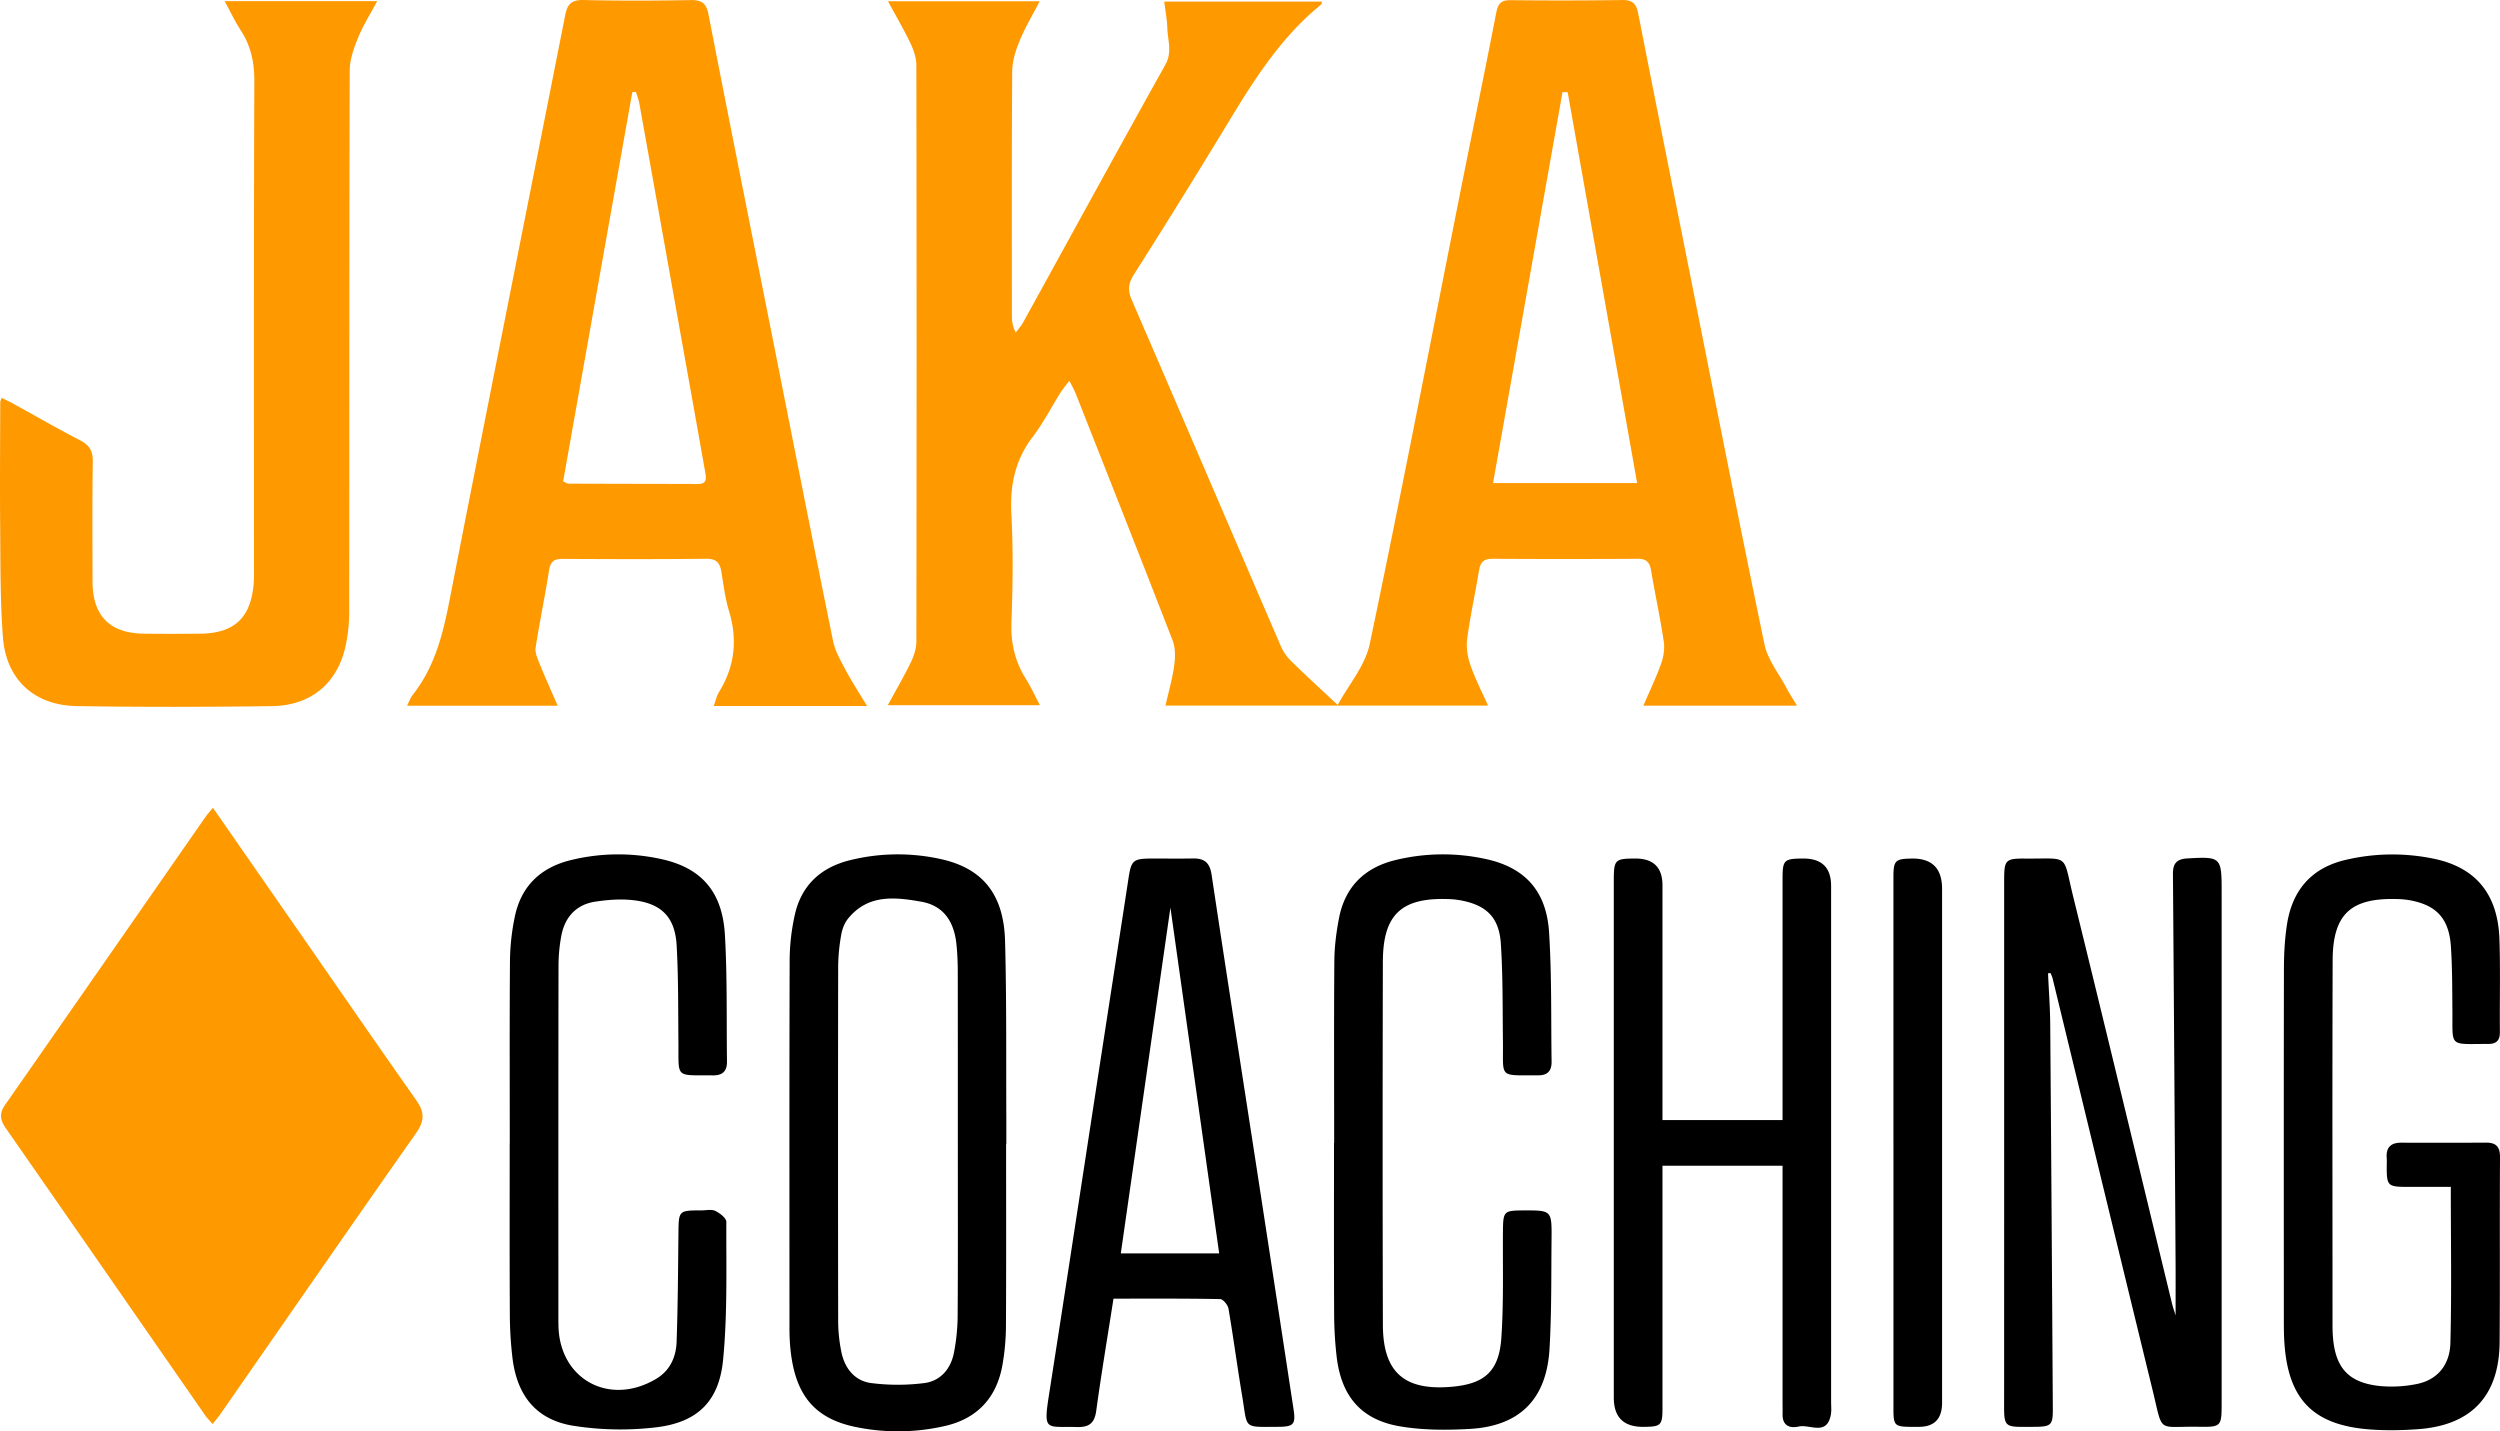
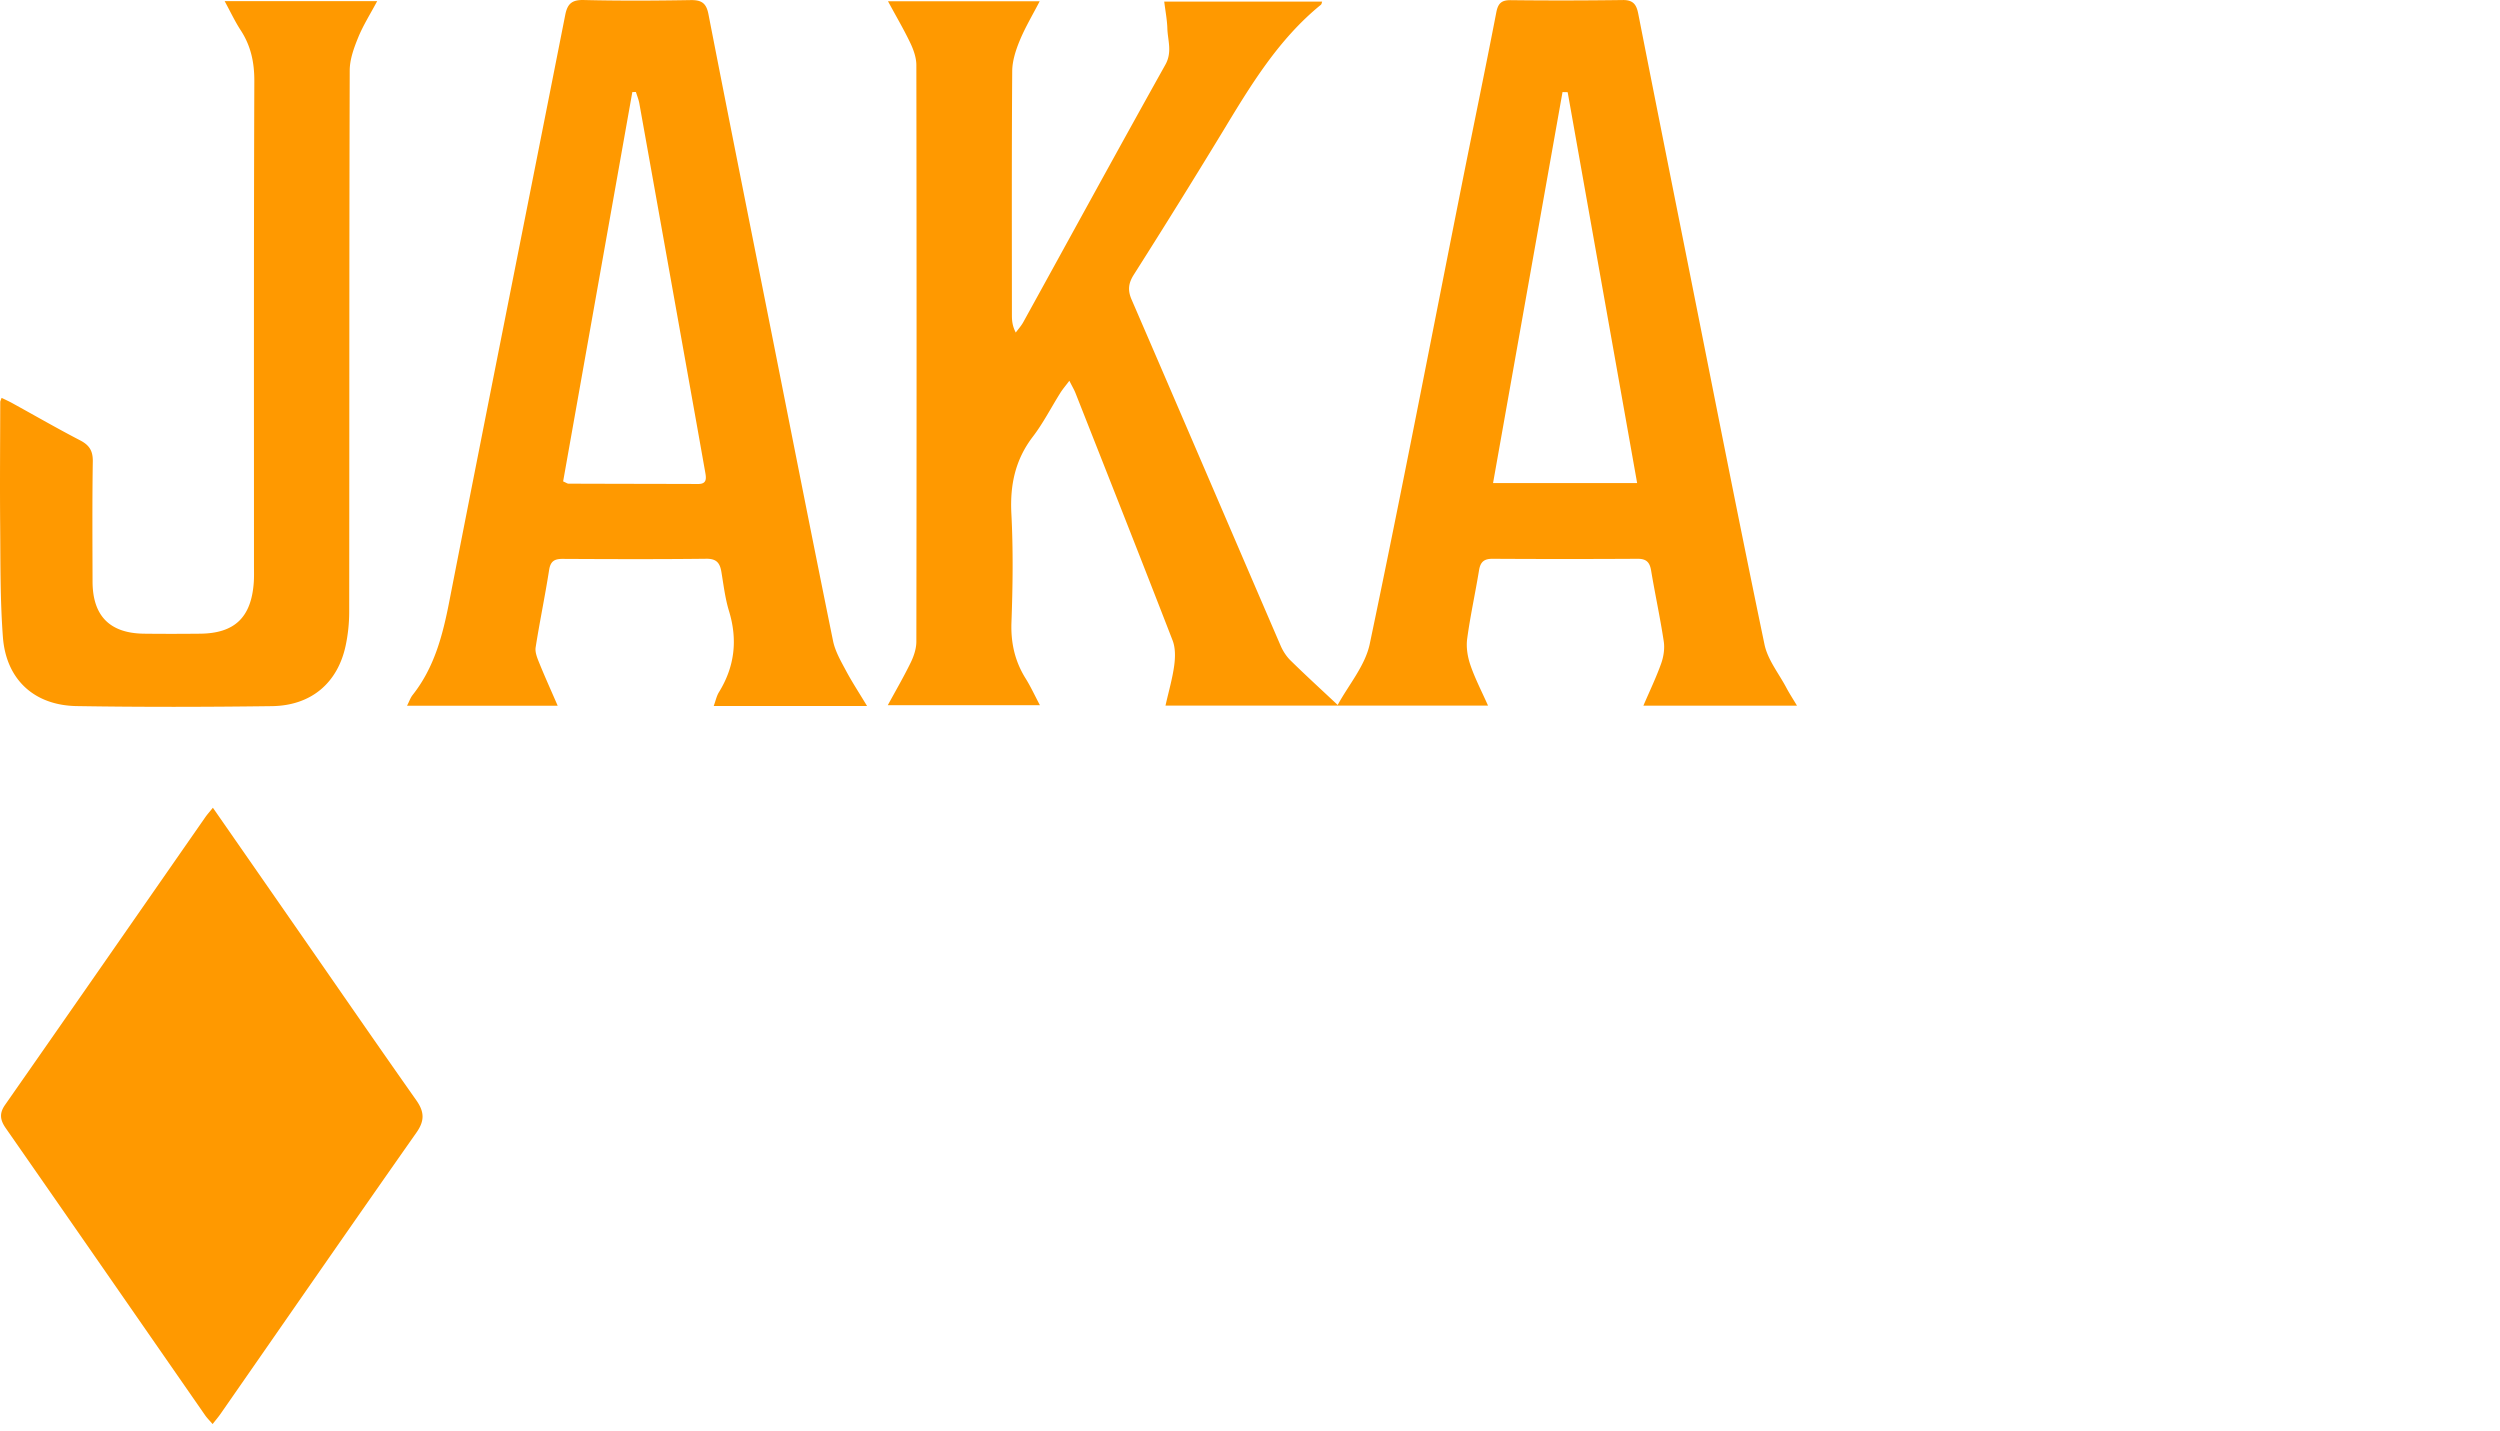
<svg xmlns="http://www.w3.org/2000/svg" width="131" height="75" fill="none">
  <path fill="#F90" d="M46.529.067h7.95c-.373.722-.761 1.37-1.047 2.063-.207.503-.388 1.062-.392 1.596-.03 4.267-.018 8.533-.016 12.8 0 .28.026.56.202.9.134-.182.288-.352.396-.549 2.48-4.497 4.94-9.004 7.444-13.488.369-.663.122-1.269.103-1.901-.013-.447-.1-.89-.164-1.404h8.276c-.021.057-.027.134-.067.166-2.225 1.809-3.677 4.217-5.135 6.63a458.267 458.267 0 0 1-4.67 7.517c-.28.445-.327.812-.111 1.307 2.612 6.037 5.2 12.084 7.805 18.126.122.282.302.563.519.776.765.753 1.56 1.478 2.473 2.335.568-1.049 1.44-2.057 1.68-3.2 1.669-7.95 3.204-15.929 4.79-23.898.61-3.07 1.25-6.136 1.844-9.209.095-.487.3-.63.76-.625a233.7 233.7 0 0 0 5.852-.007c.56-.01.73.235.825.726.886 4.508 1.787 9.013 2.686 13.519 1.298 6.51 2.575 13.026 3.928 19.525.167.8.748 1.515 1.145 2.266.155.291.335.568.558.94h-8.05c.334-.779.673-1.482.933-2.213.127-.357.192-.782.135-1.153-.187-1.246-.457-2.48-.664-3.723-.073-.436-.256-.61-.706-.608-2.533.015-5.068.015-7.6 0-.448-.003-.638.164-.71.604-.195 1.199-.46 2.387-.621 3.59-.06.445.021.942.168 1.371.238.699.583 1.36.924 2.126h-16.9c.169-.751.365-1.419.457-2.101.058-.428.067-.918-.083-1.308-1.676-4.328-3.385-8.644-5.088-12.961-.072-.182-.173-.35-.324-.651-.204.272-.355.447-.476.641-.48.763-.892 1.577-1.436 2.288-.925 1.21-1.204 2.531-1.126 4.04.098 1.891.074 3.794.004 5.688-.039 1.084.18 2.042.745 2.948.26.416.466.868.747 1.397H46.52c.414-.76.84-1.492 1.21-2.252.16-.331.287-.719.287-1.083a9842.15 9842.15 0 0 0 0-30.205c0-.384-.142-.792-.309-1.145-.343-.722-.751-1.412-1.18-2.208l.002.007ZM82.145 4.83c-.09 0-.179-.004-.269-.005l-3.64 20.487h7.55l-3.64-20.48v-.002ZM45.433 36.993h-8.034c.106-.29.152-.527.272-.72.828-1.34.989-2.744.528-4.256-.202-.663-.284-1.365-.399-2.052-.076-.463-.255-.692-.786-.686-2.51.029-5.02.02-7.531.007-.431-.002-.637.12-.71.585-.211 1.355-.494 2.7-.706 4.055-.04.26.09.566.196.828.292.72.614 1.429.96 2.228h-7.895c.116-.227.178-.418.295-.566 1.137-1.438 1.576-3.131 1.92-4.9 2.003-10.248 4.054-20.488 6.075-30.732.117-.593.355-.798.976-.783 1.86.046 3.721.036 5.58.004.566-.01.832.137.948.734 1.11 5.7 2.252 11.393 3.383 17.088 1.043 5.255 2.078 10.51 3.147 15.76.11.535.401 1.04.663 1.53.324.61.705 1.19 1.118 1.876ZM29.508 25.225c.16.07.22.117.28.119 2.264.008 4.53.01 6.794.017.456.002.43-.283.375-.597l-.413-2.327c-1.013-5.67-2.026-11.343-3.042-17.015-.037-.205-.119-.403-.18-.603l-.188.006-3.626 20.4ZM11.156 42.327c1.56 2.246 3.063 4.407 4.563 6.569 2.028 2.92 4.046 5.85 6.094 8.757.424.603.45 1.067.008 1.695-3.441 4.9-6.848 9.826-10.266 14.741-.115.164-.245.316-.414.532-.15-.176-.29-.31-.397-.467C7.265 69.142 3.792 64.128.305 59.12c-.295-.423-.355-.77-.042-1.221 3.506-5.02 6.997-10.051 10.494-15.076.1-.144.22-.276.398-.497l.001.001ZM11.771.058h7.994c-.368.69-.741 1.278-.998 1.911-.223.546-.44 1.145-.442 1.722-.027 9.46-.016 18.919-.027 28.378a8.52 8.52 0 0 1-.182 1.743c-.413 1.972-1.807 3.163-3.868 3.19-3.407.045-6.817.053-10.224-.003-2.239-.035-3.707-1.398-3.872-3.62-.145-1.93-.126-3.874-.143-5.813-.02-2.167 0-4.335.004-6.502 0-.042.025-.084.07-.217.2.098.39.183.574.285 1.18.649 2.347 1.323 3.542 1.942.48.25.672.546.664 1.103-.033 2.099-.018 4.199-.013 6.298.005 1.796.9 2.706 2.687 2.73.986.012 1.973.01 2.96 0 1.797-.02 2.666-.851 2.8-2.67.022-.292.012-.587.012-.881 0-8.466-.012-16.932.018-25.398.004-.99-.182-1.86-.72-2.68-.293-.45-.522-.942-.837-1.52l.002.002Z" />
-   <path fill="#000" d="M107.317 51.004c.04.9.109 1.8.115 2.701.053 6.703.095 13.406.136 20.11.006.867-.087.948-.981.951-1.666.005-1.572.118-1.571-1.571.003-9.03.002-18.058.002-27.088 0-1.042.072-1.126 1.096-1.118 2.37.02 1.957-.3 2.521 1.992 1.748 7.108 3.457 14.227 5.182 21.34.035.147.087.29.184.606 0-1 .004-1.814 0-2.63-.044-6.838-.087-13.677-.139-20.515-.004-.543.209-.768.743-.8 1.769-.102 1.809-.075 1.809 1.714v26.816c0 1.24-.015 1.27-1.227 1.251-2.179-.034-1.829.383-2.382-1.882-1.757-7.198-3.498-14.401-5.246-21.603-.024-.1-.073-.194-.11-.292l-.131.017h-.001ZM52.72 59.95c0 3.183.01 6.365-.008 9.548a12.213 12.213 0 0 1-.182 2.017c-.298 1.703-1.294 2.798-2.972 3.197a10.969 10.969 0 0 1-4.608.085c-2.332-.442-3.365-1.768-3.556-4.397a11.98 11.98 0 0 1-.026-.88c0-6.431-.01-12.865.01-19.298a11.22 11.22 0 0 1 .254-2.21c.33-1.597 1.354-2.553 2.905-2.937a10.41 10.41 0 0 1 4.734-.065c2.214.479 3.33 1.838 3.395 4.31.084 3.159.05 6.319.066 9.478v1.15h-.012v.002Zm-2.53-.074c0-2.978.002-5.958-.003-8.936 0-.495-.02-.994-.072-1.487-.134-1.239-.732-2.007-1.837-2.203-1.383-.246-2.791-.4-3.834.879-.19.232-.314.558-.365.859a9.89 9.89 0 0 0-.159 1.677c-.01 6.16-.01 12.32 0 18.48a8.3 8.3 0 0 0 .177 1.742c.181.835.708 1.479 1.555 1.586.916.117 1.868.118 2.782 0 .845-.108 1.385-.74 1.552-1.585.125-.636.19-1.294.195-1.944.02-3.024.008-6.047.01-9.071l-.002.003ZM93.406 61.083h-6.292v12.689c0 .92-.076.991-1.008.995-1.029.005-1.543-.505-1.543-1.53v-27.09c0-1.1.056-1.156 1.123-1.16.952-.004 1.428.465 1.428 1.407v12.299h6.292V46.054c0-.994.072-1.062 1.077-1.067.978-.006 1.467.474 1.467 1.438v27.022c0 .225.027.457-.012.676-.205 1.142-1.105.494-1.688.628-.462.106-.86-.045-.843-.653.005-.203-.001-.405-.001-.609V61.083ZM128.424 62.192c-.789 0-1.567.002-2.347 0-.939-.004-1.009-.076-1.013-.99 0-.181.011-.363-.001-.542-.038-.552.235-.784.761-.783 1.48.003 2.959.007 4.439-.003.536-.002.742.216.738.776-.022 3.228.005 6.456-.021 9.684-.022 2.804-1.476 4.352-4.262 4.554-.846.063-1.704.078-2.549.014-2.977-.227-4.285-1.588-4.47-4.593-.027-.427-.025-.857-.026-1.286-.001-6.095-.007-12.188.005-18.282.002-.764.043-1.538.159-2.292.278-1.81 1.288-2.98 3.095-3.396a10.666 10.666 0 0 1 4.603-.055c2.202.455 3.355 1.862 3.435 4.21.055 1.622.008 3.249.024 4.874.004.434-.182.62-.599.62-2.101 0-1.871.203-1.889-1.725-.01-1.128-.004-2.258-.079-3.383-.098-1.486-.78-2.192-2.23-2.434a4.465 4.465 0 0 0-.602-.05c-2.418-.066-3.356.795-3.364 3.214-.022 6.388-.007 12.775-.007 19.162 0 .18.007.36.02.54.119 1.644.813 2.423 2.442 2.6a6.65 6.65 0 0 0 1.932-.099c1.066-.206 1.754-.964 1.783-2.165.068-2.68.021-5.365.021-8.169l.002-.001ZM58.347 68.049c-.314 2.01-.639 3.942-.905 5.881-.092.662-.39.866-1.021.847-1.578-.049-1.76.271-1.461-1.642.933-5.967 1.838-11.938 2.757-17.906.472-3.073.95-6.146 1.419-9.22.139-.908.24-1.016 1.155-1.021.74-.004 1.48.01 2.219-.004.587-.012.88.212.976.841.777 5.17 1.585 10.334 2.381 15.502.641 4.166 1.278 8.33 1.912 12.496.126.82.014.94-.83.943-1.841.007-1.567.125-1.855-1.589-.258-1.533-.46-3.076-.722-4.607-.034-.193-.283-.495-.436-.498-1.834-.035-3.67-.023-5.588-.023h-.001Zm.382-2.37h5.156L61.33 47.56l-2.6 18.118ZM69.91 59.88c0-3.182-.015-6.365.01-9.546.006-.74.103-1.486.242-2.213.316-1.653 1.341-2.657 2.953-3.052a10.508 10.508 0 0 1 4.668-.072c2.108.435 3.254 1.67 3.39 3.874.14 2.248.098 4.508.13 6.765.006.456-.196.712-.689.71-2.114-.005-1.836.179-1.86-1.752-.021-1.714.002-3.431-.109-5.14-.091-1.398-.77-2.035-2.141-2.282a4.25 4.25 0 0 0-.6-.06c-2.472-.087-3.435.805-3.442 3.285-.016 6.342-.016 12.683.001 19.025.007 2.47 1.104 3.445 3.544 3.25 1.772-.14 2.545-.797 2.665-2.583.124-1.842.068-3.697.082-5.546.01-1.077.038-1.113 1.086-1.117 1.464-.005 1.476-.005 1.461 1.5-.019 1.917.005 3.838-.106 5.75-.153 2.638-1.559 4.05-4.17 4.199-1.22.069-2.475.07-3.674-.136-2.024-.346-3.061-1.569-3.308-3.627a20.1 20.1 0 0 1-.134-2.294c-.015-2.98-.007-5.957-.007-8.937h.005l.003-.001ZM26.712 59.9c0-3.205-.014-6.41.011-9.612a11.88 11.88 0 0 1 .245-2.212c.322-1.624 1.342-2.61 2.923-3.001a10.424 10.424 0 0 1 4.732-.065c2.12.454 3.23 1.702 3.362 3.974.127 2.204.08 4.42.109 6.63.007.495-.21.74-.731.736-2.01-.02-1.795.188-1.814-1.739-.017-1.691.002-3.385-.093-5.072-.083-1.458-.772-2.178-2.205-2.361-.676-.087-1.387-.034-2.066.07-.99.152-1.586.805-1.772 1.787a8.736 8.736 0 0 0-.147 1.612c-.01 6.161-.007 12.32-.007 18.482 0 .112.002.225.004.338.054 2.819 2.683 4.245 5.13 2.778.723-.433 1.033-1.142 1.061-1.933.066-1.893.076-3.788.096-5.682.013-1.197.01-1.205 1.203-1.205.246 0 .529-.07.73.027.237.115.577.377.577.574-.01 2.41.062 4.837-.17 7.23-.21 2.164-1.327 3.258-3.451 3.529a15.9 15.9 0 0 1-4.337-.065c-1.96-.294-2.99-1.535-3.244-3.525a20.041 20.041 0 0 1-.143-2.428c-.016-2.957-.007-5.913-.007-8.87h.005v.003ZM99.216 59.838V45.966c0-.876.091-.964.959-.978 1.06-.016 1.59.512 1.59 1.586v26.932c0 .84-.406 1.261-1.219 1.261h-.402c-.86-.006-.927-.069-.927-.922V59.838h-.001Z" />
</svg>